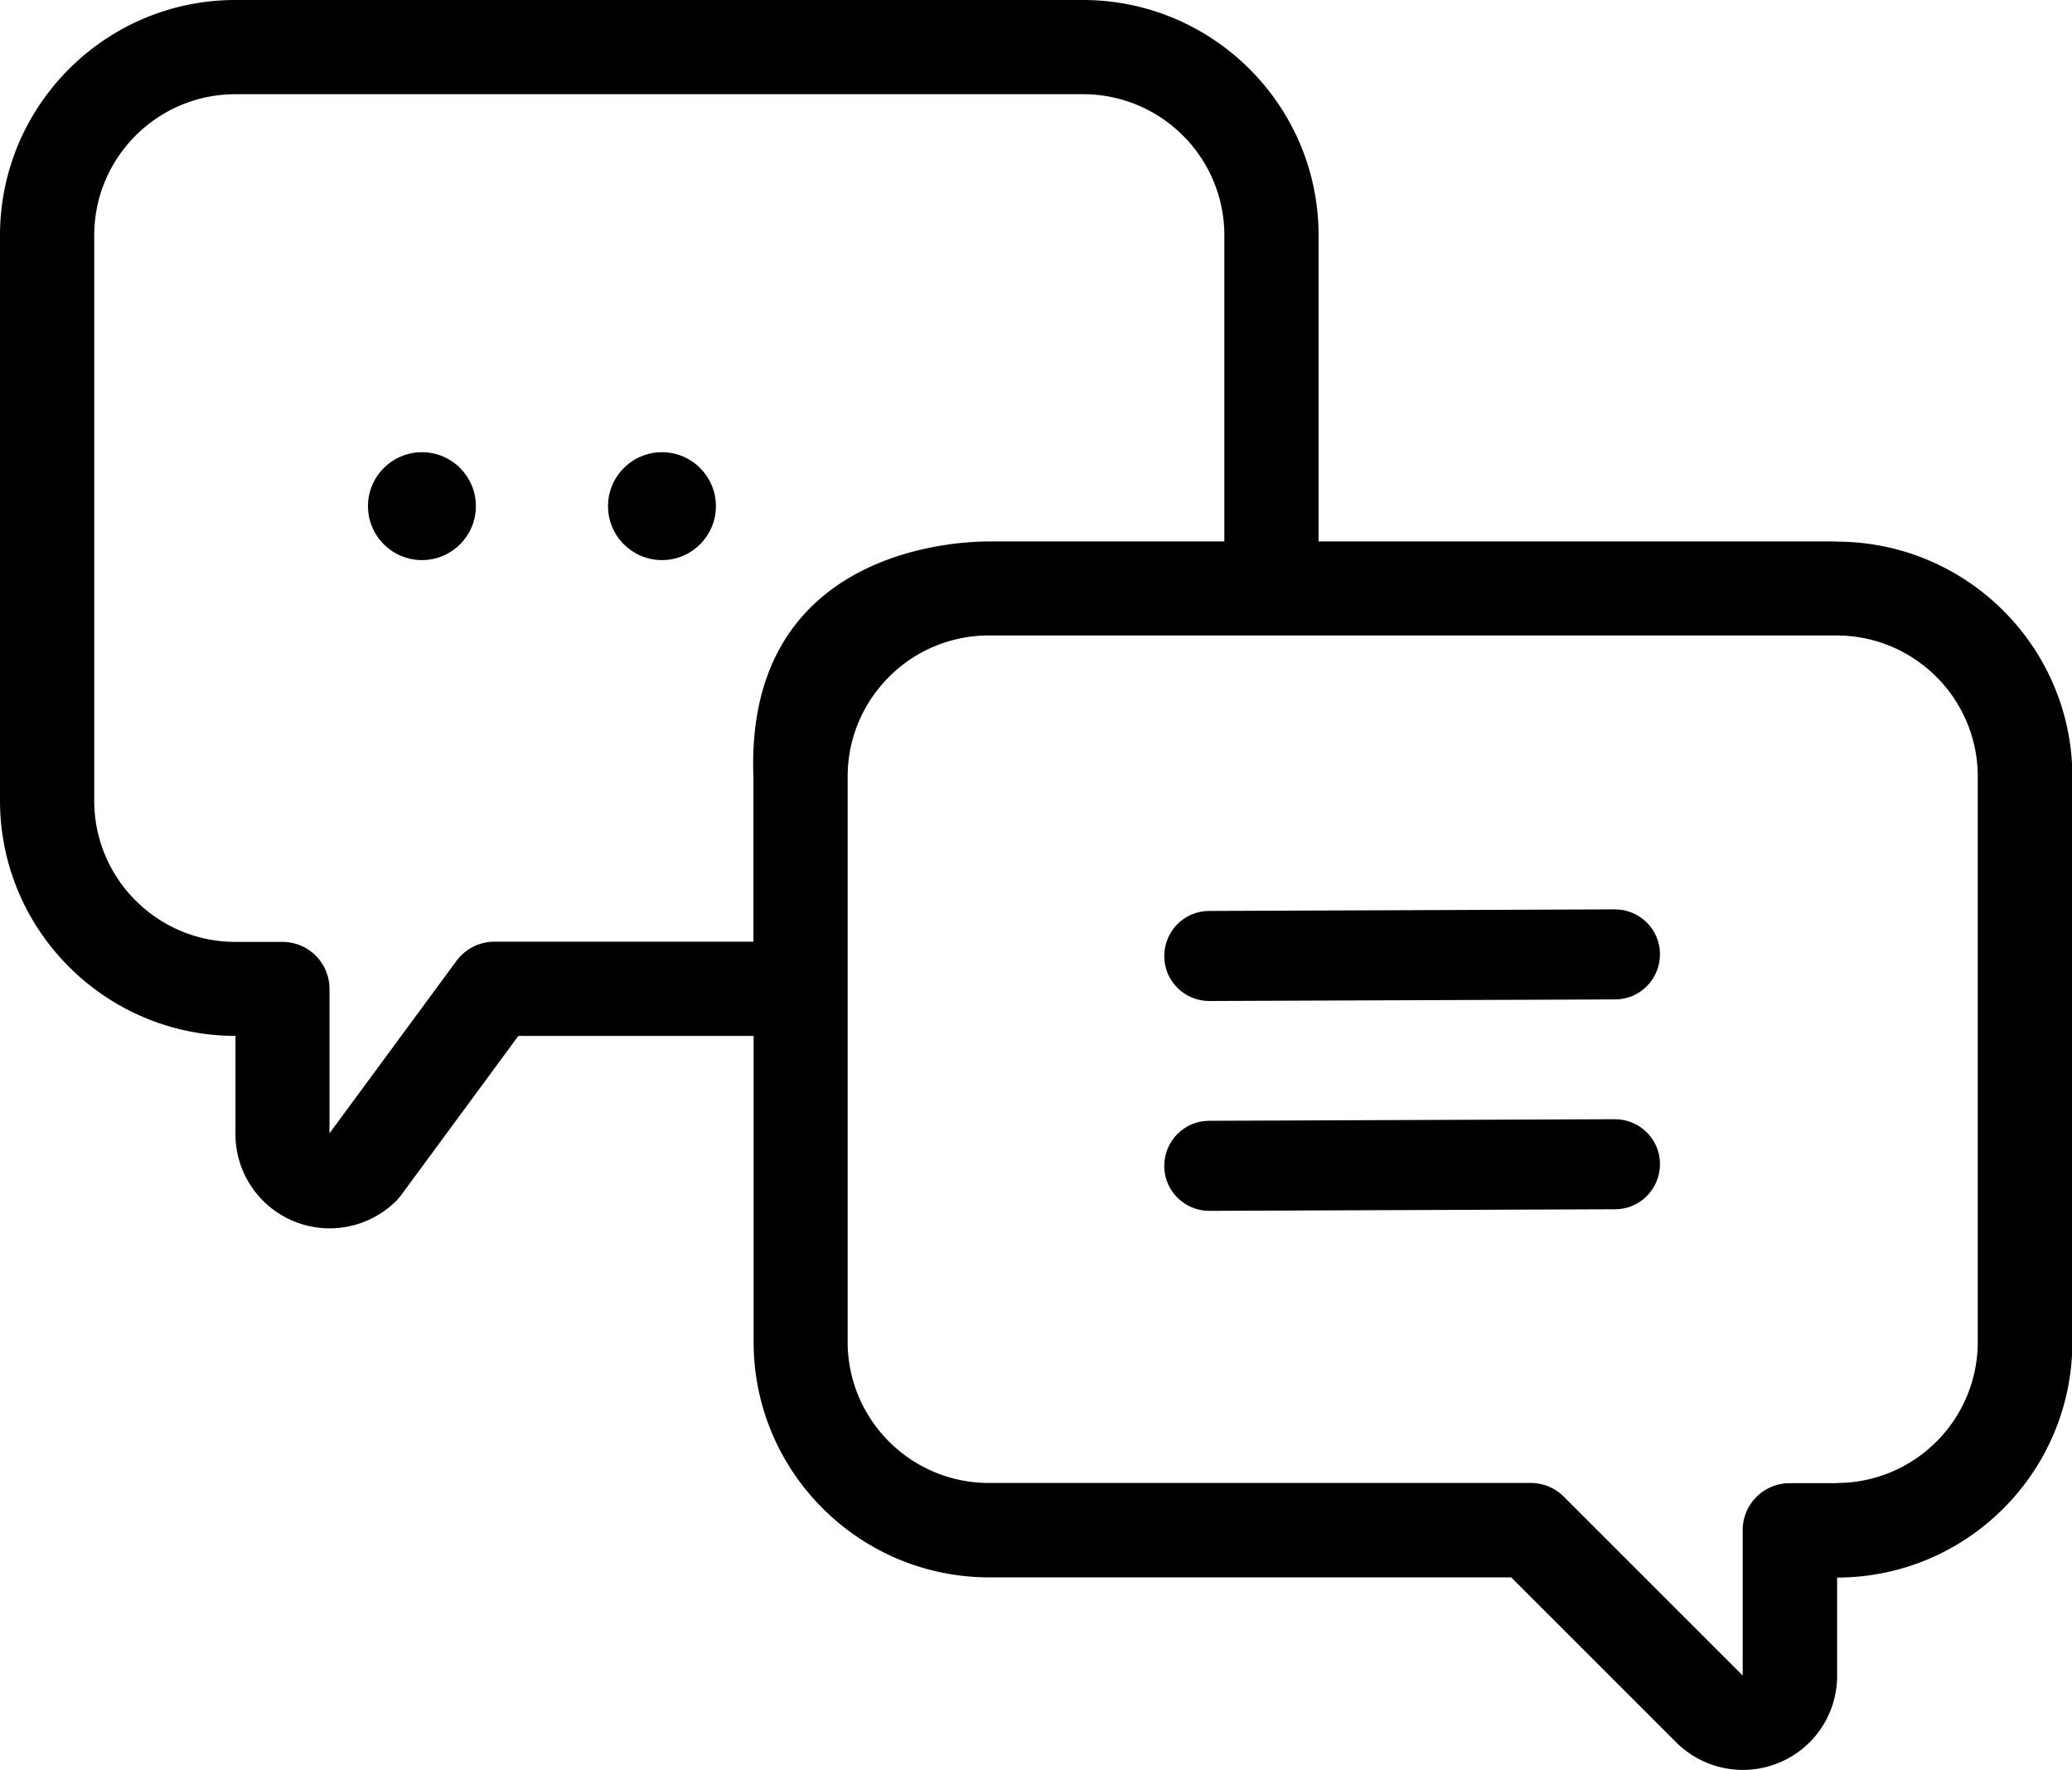
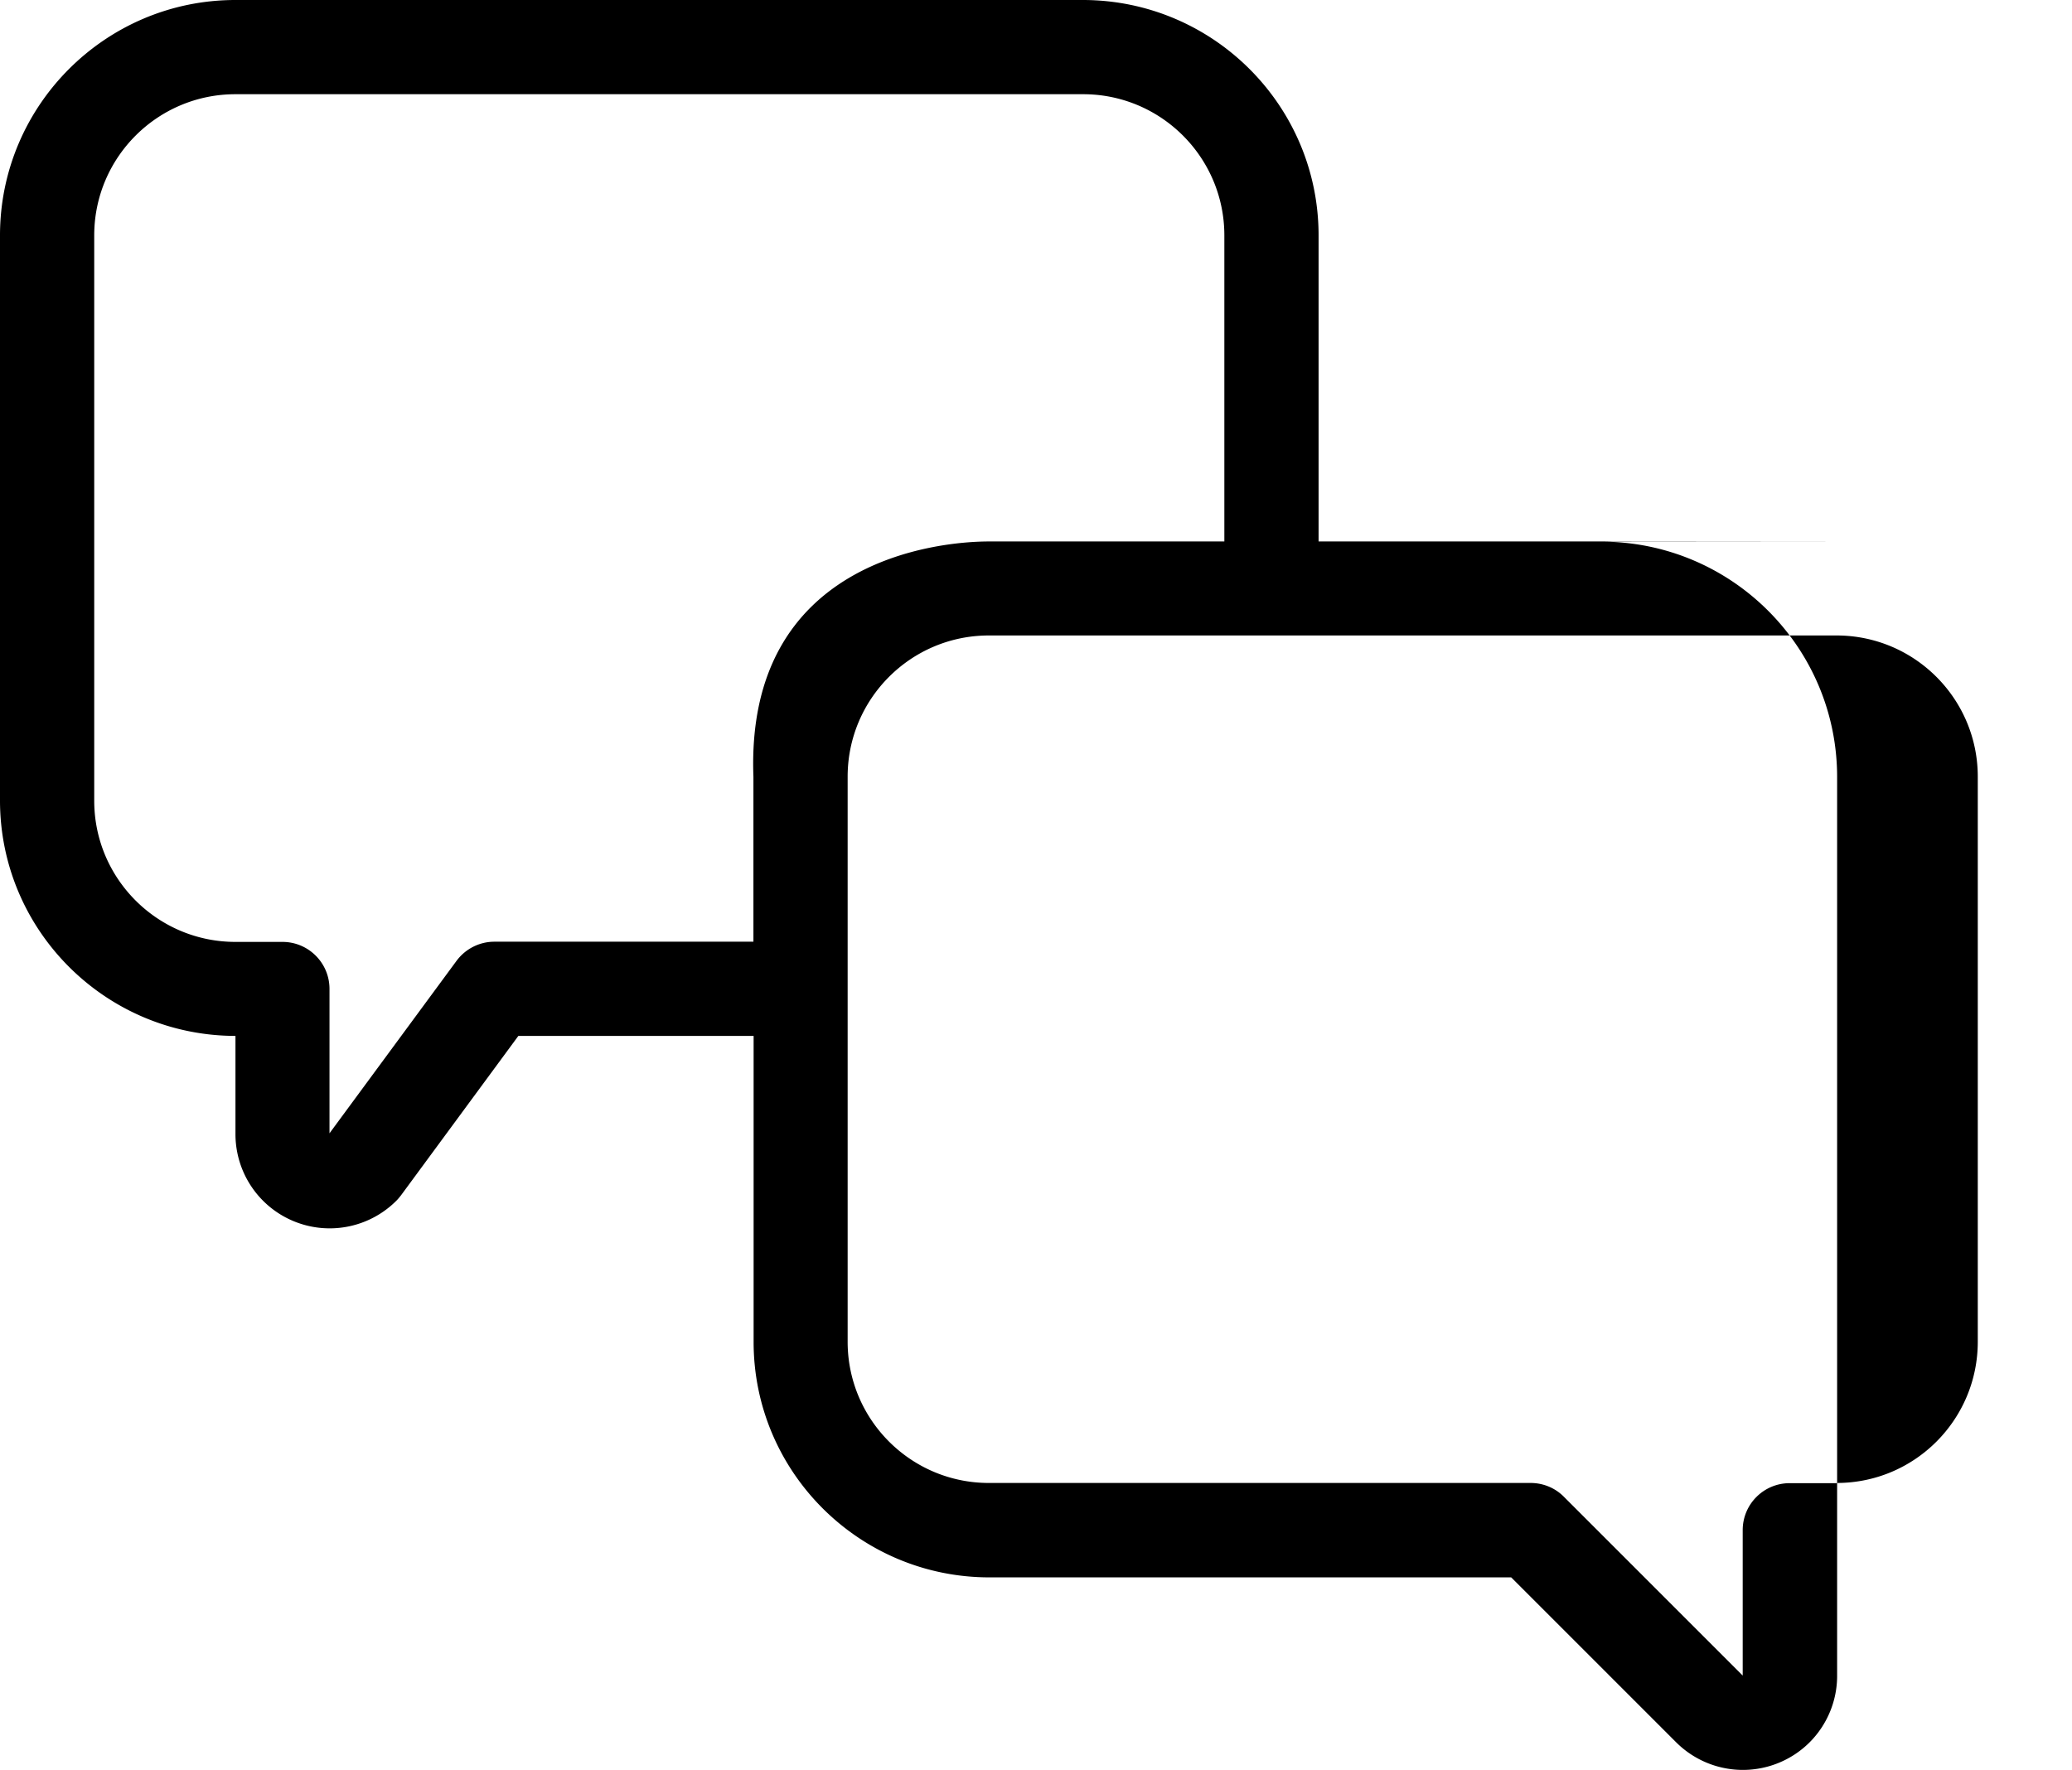
<svg xmlns="http://www.w3.org/2000/svg" viewBox="0 0 104.45 89.24">
-   <path d="M92.58 27.3H66.47V11.87C66.47 5.32 61.15.01 54.6 0H11.87C5.32 0 0 5.32 0 11.87v28.49c0 6.55 5.32 11.86 11.87 11.87v4.96a4.75 4.75 0 0 0 8.12 3.34c.08-.08.16-.18.23-.27l5.91-8.03h11.86v15.43c0 6.55 5.32 11.86 11.87 11.87h26.32l8.32 8.32a4.762 4.762 0 0 0 6.72 0c.89-.89 1.39-2.1 1.39-3.35v-4.96c6.55-.01 11.85-5.32 11.86-11.87V39.18c0-6.55-5.32-11.86-11.87-11.87Zm-54.6 11.88v8.3H24.92c-.75 0-1.46.36-1.91.97l-6.4 8.69v-7.28c0-1.31-1.06-2.37-2.37-2.37h-2.37c-3.93 0-7.12-3.19-7.12-7.12v-28.5c0-3.93 3.19-7.12 7.12-7.12H54.6c3.93 0 7.12 3.19 7.12 7.12V27.3H49.85c-2.53 0-12.28.92-11.87 11.87Zm54.61 35.6h-2.37c-1.31 0-2.37 1.06-2.37 2.37v7.33l-9.01-9.01c-.44-.45-1.05-.7-1.68-.7H49.85c-3.93 0-7.12-3.19-7.12-7.12V39.16c0-3.93 3.19-7.12 7.12-7.12h42.73c3.93 0 7.12 3.19 7.12 7.12v28.49c0 3.93-3.18 7.12-7.11 7.12Z" />
-   <path d="M21.27 22.8c-1.5 0-2.72 1.22-2.72 2.72s1.22 2.72 2.72 2.72 2.72-1.22 2.72-2.72-1.22-2.72-2.72-2.72ZM33.37 22.8c-1.5 0-2.72 1.22-2.72 2.72s1.22 2.72 2.72 2.72 2.72-1.22 2.72-2.72-1.22-2.72-2.72-2.72ZM81.41 45.85l-20.46.08c-1.25 0-2.26 1.02-2.26 2.28 0 1.25 1.02 2.26 2.27 2.26l20.46-.08c1.25 0 2.26-1.02 2.26-2.28 0-1.25-1.02-2.26-2.27-2.26ZM81.41 56.43l-20.46.08c-1.25 0-2.26 1.02-2.26 2.28 0 1.25 1.02 2.26 2.27 2.26l20.46-.08c1.25 0 2.26-1.02 2.26-2.28 0-1.25-1.02-2.26-2.27-2.26Z" />
+   <path d="M92.58 27.3H66.47V11.87C66.47 5.32 61.15.01 54.6 0H11.87C5.32 0 0 5.32 0 11.87v28.49c0 6.55 5.32 11.86 11.87 11.87v4.96a4.75 4.75 0 0 0 8.12 3.34c.08-.08.16-.18.23-.27l5.91-8.03h11.86v15.43c0 6.55 5.32 11.86 11.87 11.87h26.32l8.32 8.32a4.762 4.762 0 0 0 6.72 0c.89-.89 1.39-2.1 1.39-3.35v-4.96V39.18c0-6.55-5.32-11.86-11.87-11.87Zm-54.6 11.88v8.3H24.92c-.75 0-1.46.36-1.91.97l-6.4 8.69v-7.28c0-1.31-1.06-2.37-2.37-2.37h-2.37c-3.93 0-7.12-3.19-7.12-7.12v-28.5c0-3.93 3.19-7.12 7.12-7.12H54.6c3.93 0 7.12 3.19 7.12 7.12V27.3H49.85c-2.53 0-12.28.92-11.87 11.87Zm54.61 35.6h-2.37c-1.31 0-2.37 1.06-2.37 2.37v7.33l-9.01-9.01c-.44-.45-1.05-.7-1.68-.7H49.85c-3.93 0-7.12-3.19-7.12-7.12V39.16c0-3.93 3.19-7.12 7.12-7.12h42.73c3.93 0 7.12 3.19 7.12 7.12v28.49c0 3.93-3.18 7.12-7.11 7.12Z" />
</svg>